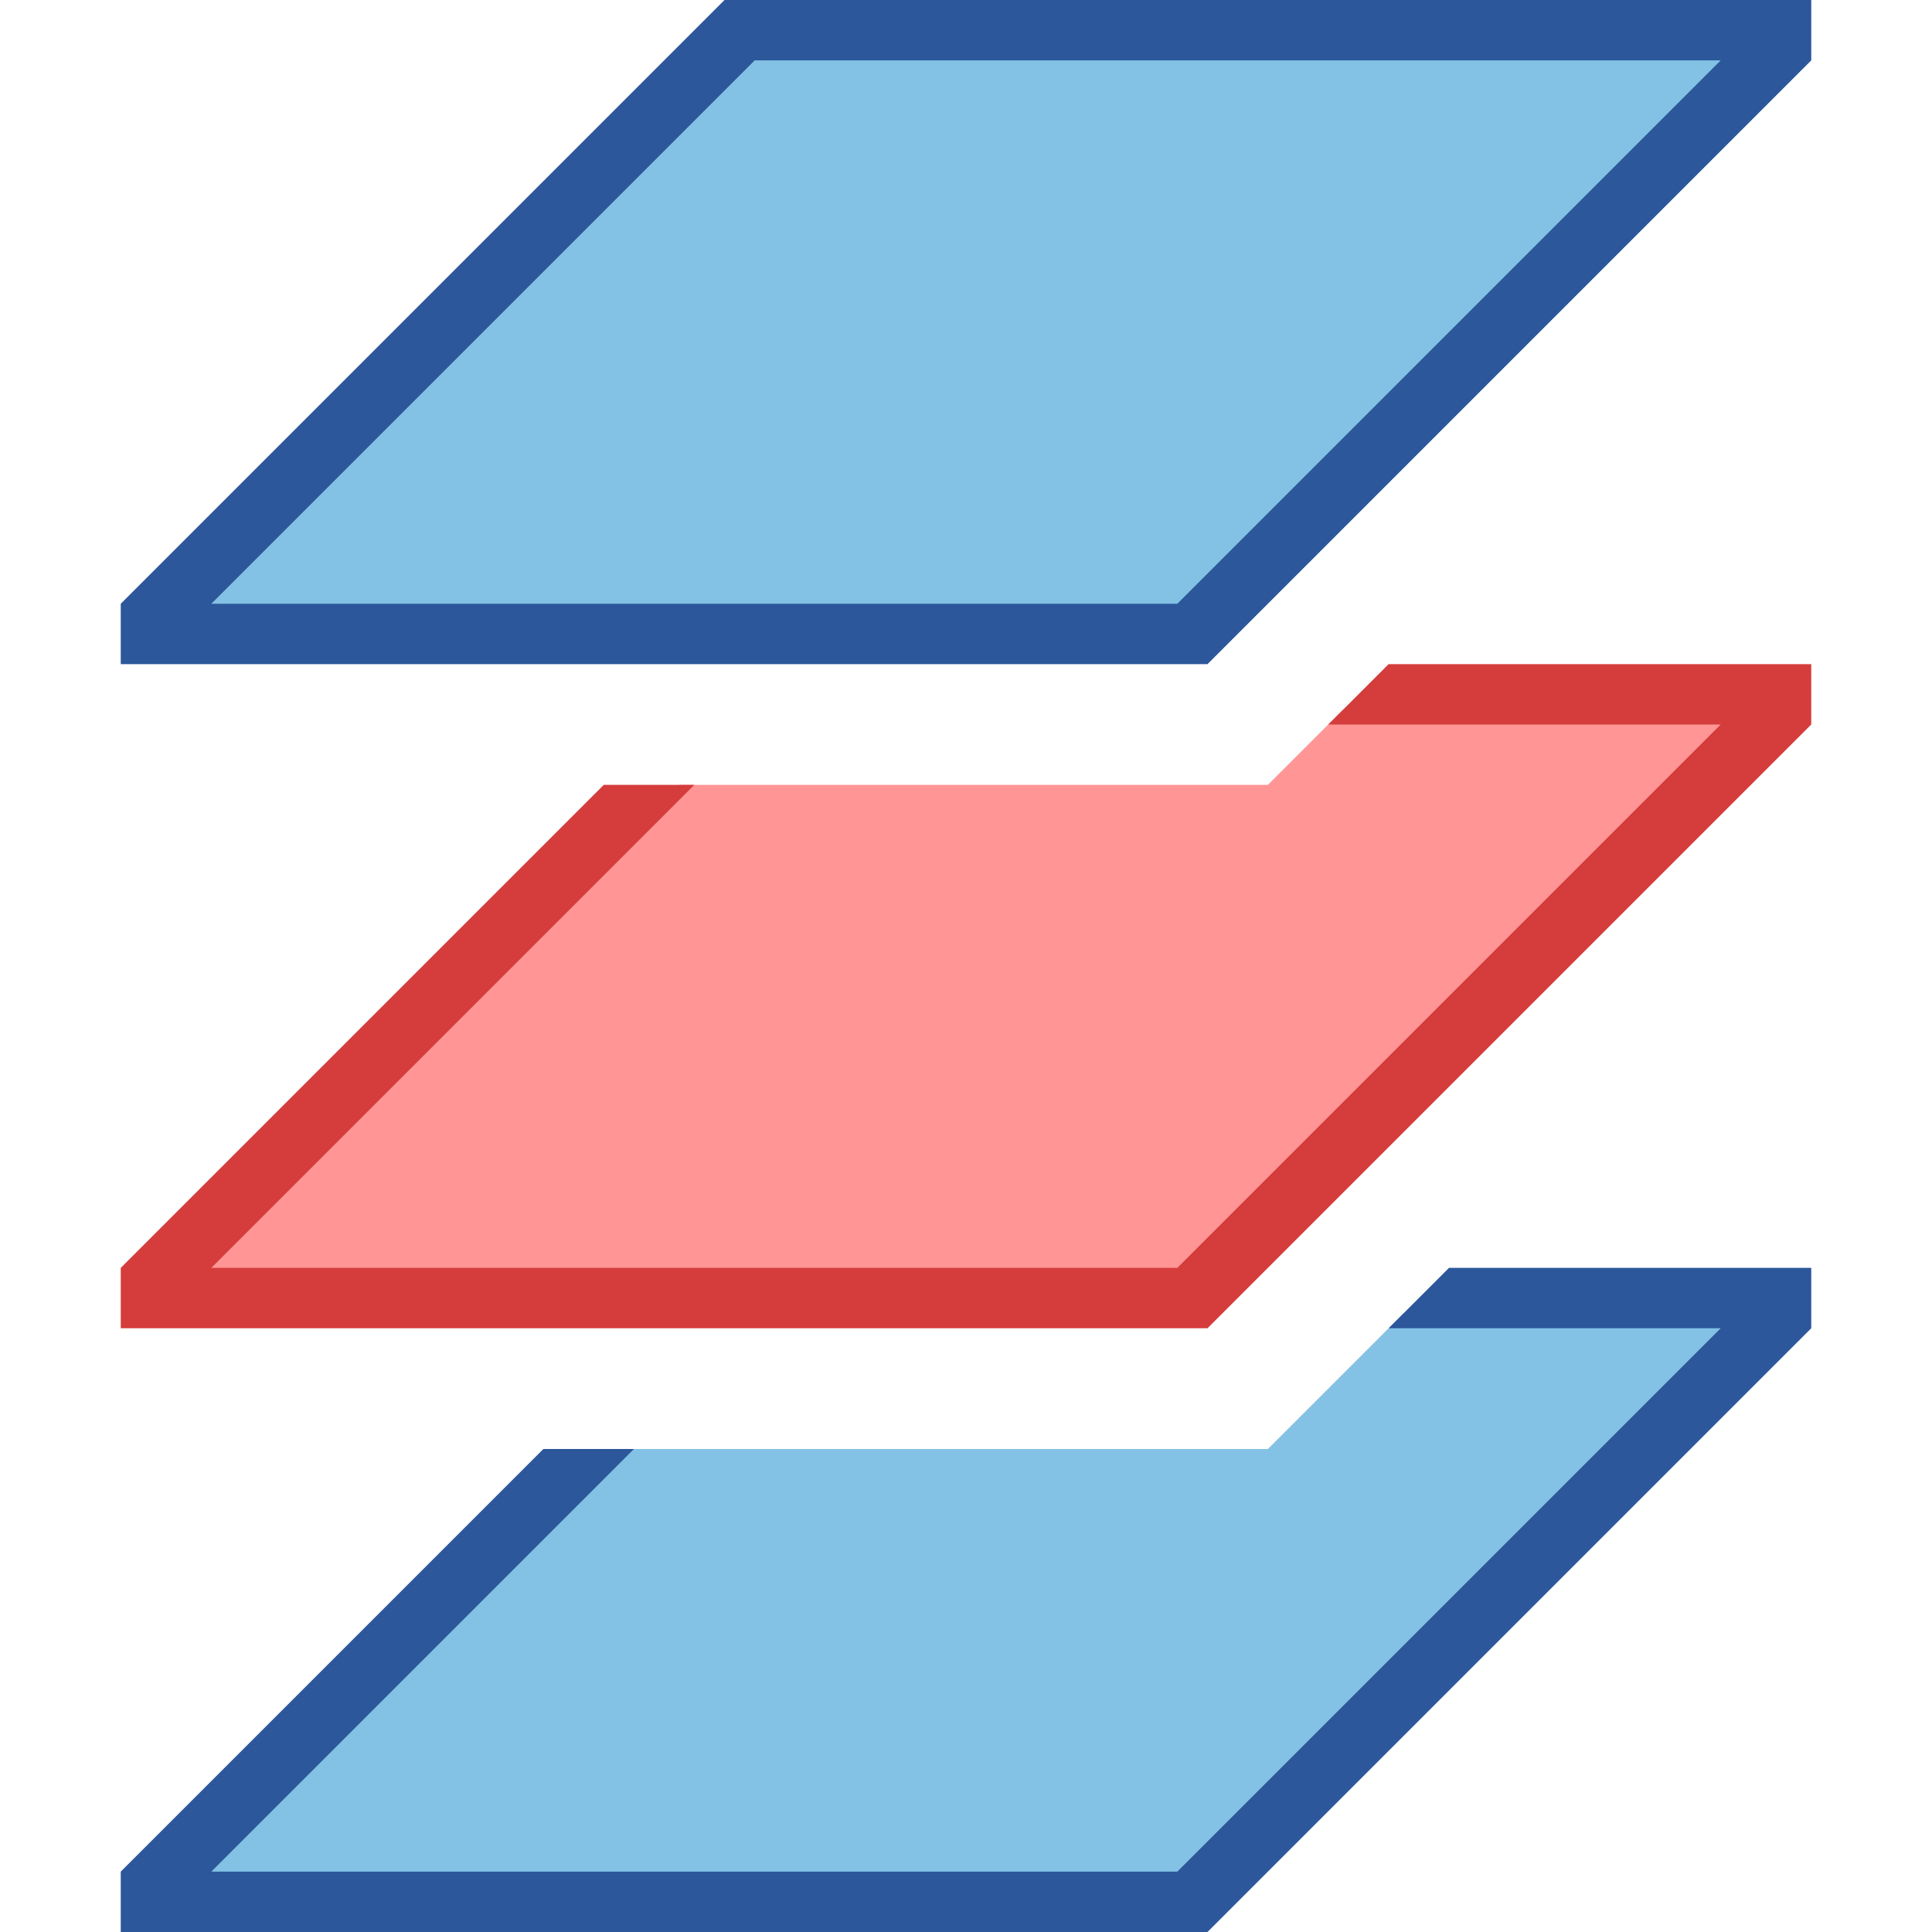
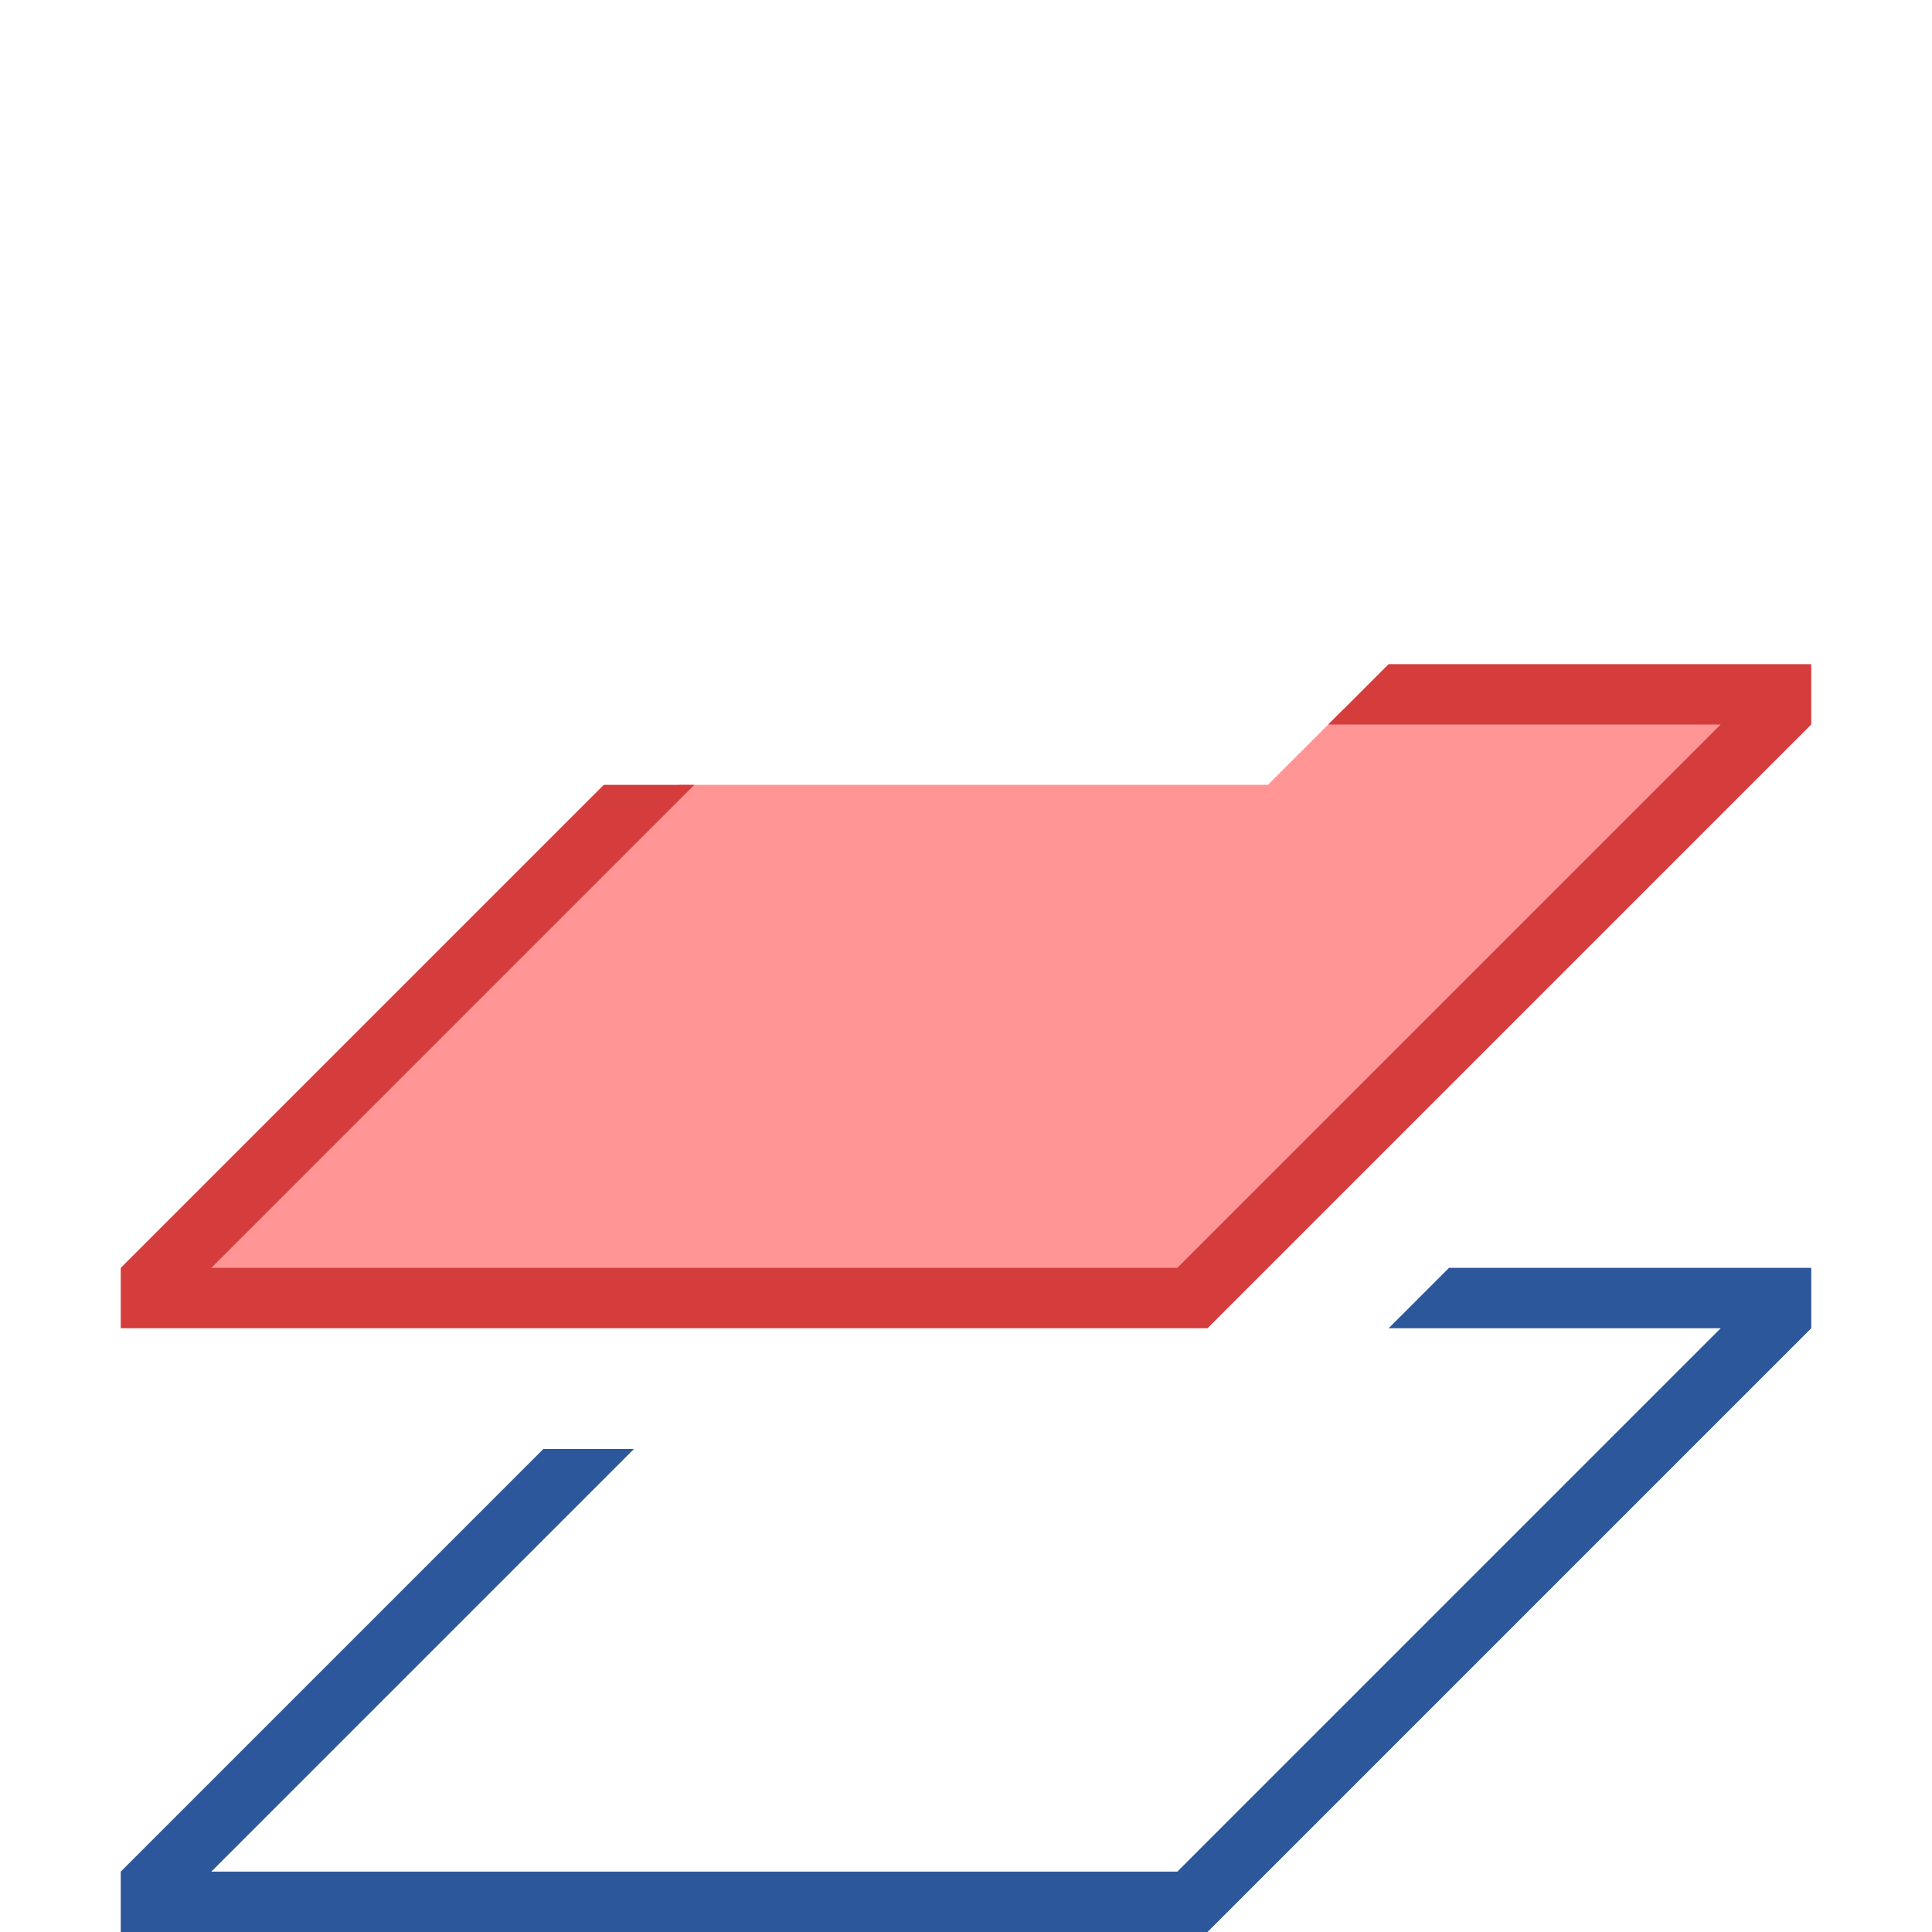
<svg xmlns="http://www.w3.org/2000/svg" version="1.1" x="0px" y="0px" viewBox="0 0 32 32" style="enable-background:new 0 0 32 32;" xml:space="preserve">
  <style type="text/css">
	.st0{fill:#FFFF22;}
	.st1{fill:#62646D;}
	.st2{fill:#037DF7;}
	.st3{fill:#F9B233;}
	.st4{fill:#38CE57;}
	.st5{fill:#D43D3C;}
	.st6{fill:#FFCA22;}
	.st7{fill:#3987BC;}
	.st8{fill:#2C579A;}
	.st9{fill:#F7F074;}
	.st10{fill:#FF8500;}
	.st11{fill:#83C2E5;}
	.st12{fill:#BAE2F4;}
	.st13{fill:url(#SVGID_1_);}
	.st14{fill:none;stroke:#000000;stroke-width:0.5;stroke-linecap:round;stroke-miterlimit:10;}
	.st15{opacity:0.22;fill:#3F3F40;enable-background:new    ;}
	.st16{fill:#EDEDED;}
	.st17{opacity:0.1;}
	.st18{fill:#D1D3DB;}
	.st19{fill:#F4F2F3;}
	.st20{fill:#1D1D1B;}
	.st21{fill:#FF9595;}
	.st22{opacity:0.39;}
	.st23{fill:#009FE3;}
	.st24{fill:url(#SVGID_00000080916277180310961850000005469862989947569308_);}
	.st25{fill:#AECB6C;}
	.st26{fill:#ED8A7A;}
	.st27{fill:#EF9F78;}
	.st28{fill:#F2BA77;}
	.st29{fill:#F4D076;}
	.st30{fill:url(#SVGID_00000155132328778658493700000009233736878641623466_);}
	.st31{fill:url(#SVGID_00000119090595736647553650000002575068457475989416_);}
	.st32{fill:url(#SVGID_00000090270920683973769160000015247839209065253010_);}
	.st33{fill:url(#SVGID_00000096744788046988512240000000479906904579199668_);}
	.st34{fill:none;stroke:#009FE3;stroke-width:0.25;stroke-miterlimit:10;}
	.st35{fill:url(#SVGID_00000092424290819424185840000013235906049664201151_);}
	.st36{fill:url(#SVGID_00000092444823161159092090000001331972808087090099_);}
	.st37{fill:url(#SVGID_00000055709370597106395490000005911270331747423113_);}
	.st38{fill:url(#SVGID_00000070081424831111202860000012738925575015500718_);}
	.st39{fill:url(#SVGID_00000173869543749836407820000004189819353784445570_);}
	.st40{fill:url(#SVGID_00000037690654822872312970000017087536596985214622_);}
	.st41{fill:url(#SVGID_00000078023509411283252470000013731480705657601714_);}
	.st42{fill:url(#SVGID_00000031894181963400100280000016475612338578405047_);}
	.st43{fill:url(#SVGID_00000026865663207736958980000005593954621115759233_);}
</style>
  <g id="Layer_1">
</g>
  <g id="Layer_2">
</g>
  <g id="Layer_3">
</g>
  <g id="Layer_4">
</g>
  <g id="Layer_5">
</g>
  <g id="Layer_6">
</g>
  <g id="Layer_7">
    <g>
      <g>
-         <polygon class="st11" points="23.25,21.75 21,24 10.25,24 3,31.25 19.5,31.25 29,21.75    " />
-       </g>
+         </g>
      <g>
-         <polygon class="st11" points="12.5,0.75 29,0.75 19.5,10.25 3,10.25    " />
-       </g>
+         </g>
      <g>
-         <path class="st8" d="M12,0L2,10v1h18L30,1V0H12z M19.5,10h-16l9-9h16L19.5,10z" />
-       </g>
+         </g>
      <g>
        <polygon class="st21" points="22.25,11.75 21,13 11.25,13 3,21.25 19.5,21.25 29,11.75    " />
      </g>
      <polygon class="st5" points="23,11 22,12 28.5,12 19.5,21 3.5,21 11.5,13 10,13 2,21 2,22 20,22 30,12 30,11   " />
      <g>
        <polygon class="st8" points="24,21 23,22 28.5,22 19.5,31 3.5,31 10.5,24 9,24 2,31 2,32 20,32 30,22 30,21    " />
      </g>
    </g>
  </g>
  <g id="Layer_8">
</g>
  <g id="Layer_9">
</g>
  <g id="Layer_10">
</g>
  <g id="Layer_11">
</g>
  <g id="Layer_12">
</g>
  <g id="Layer_13">
</g>
  <g id="Layer_14">
</g>
</svg>